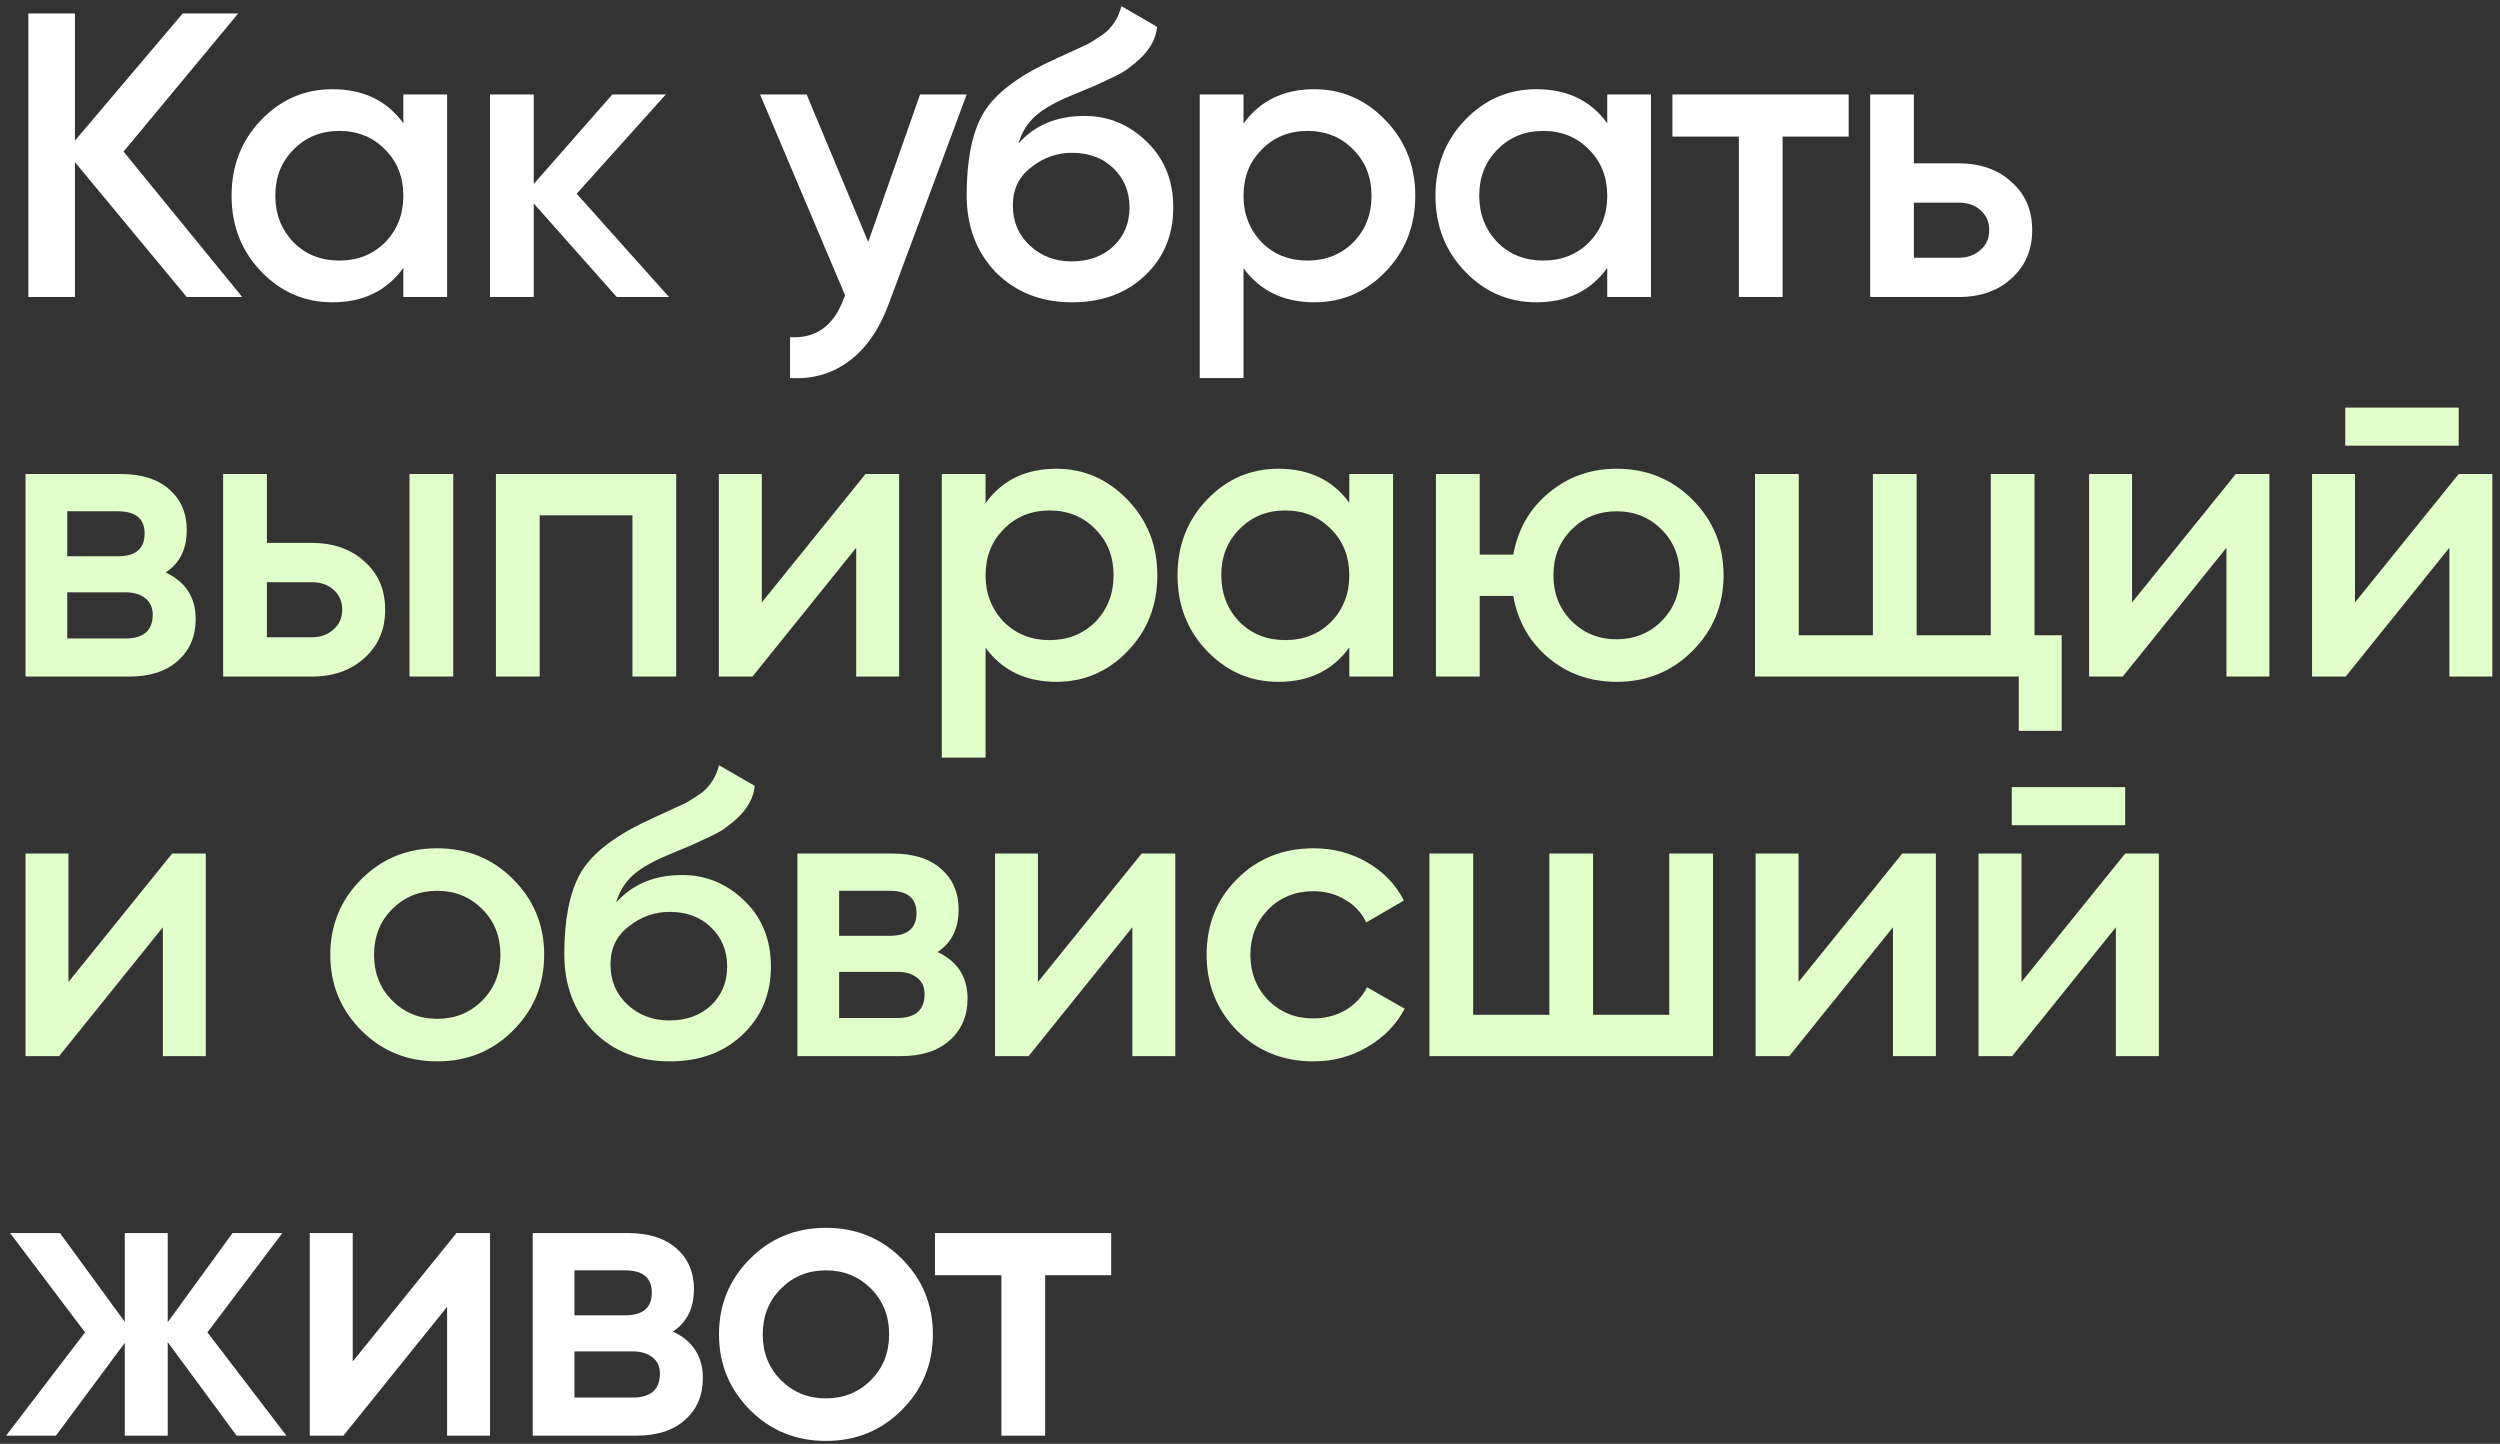
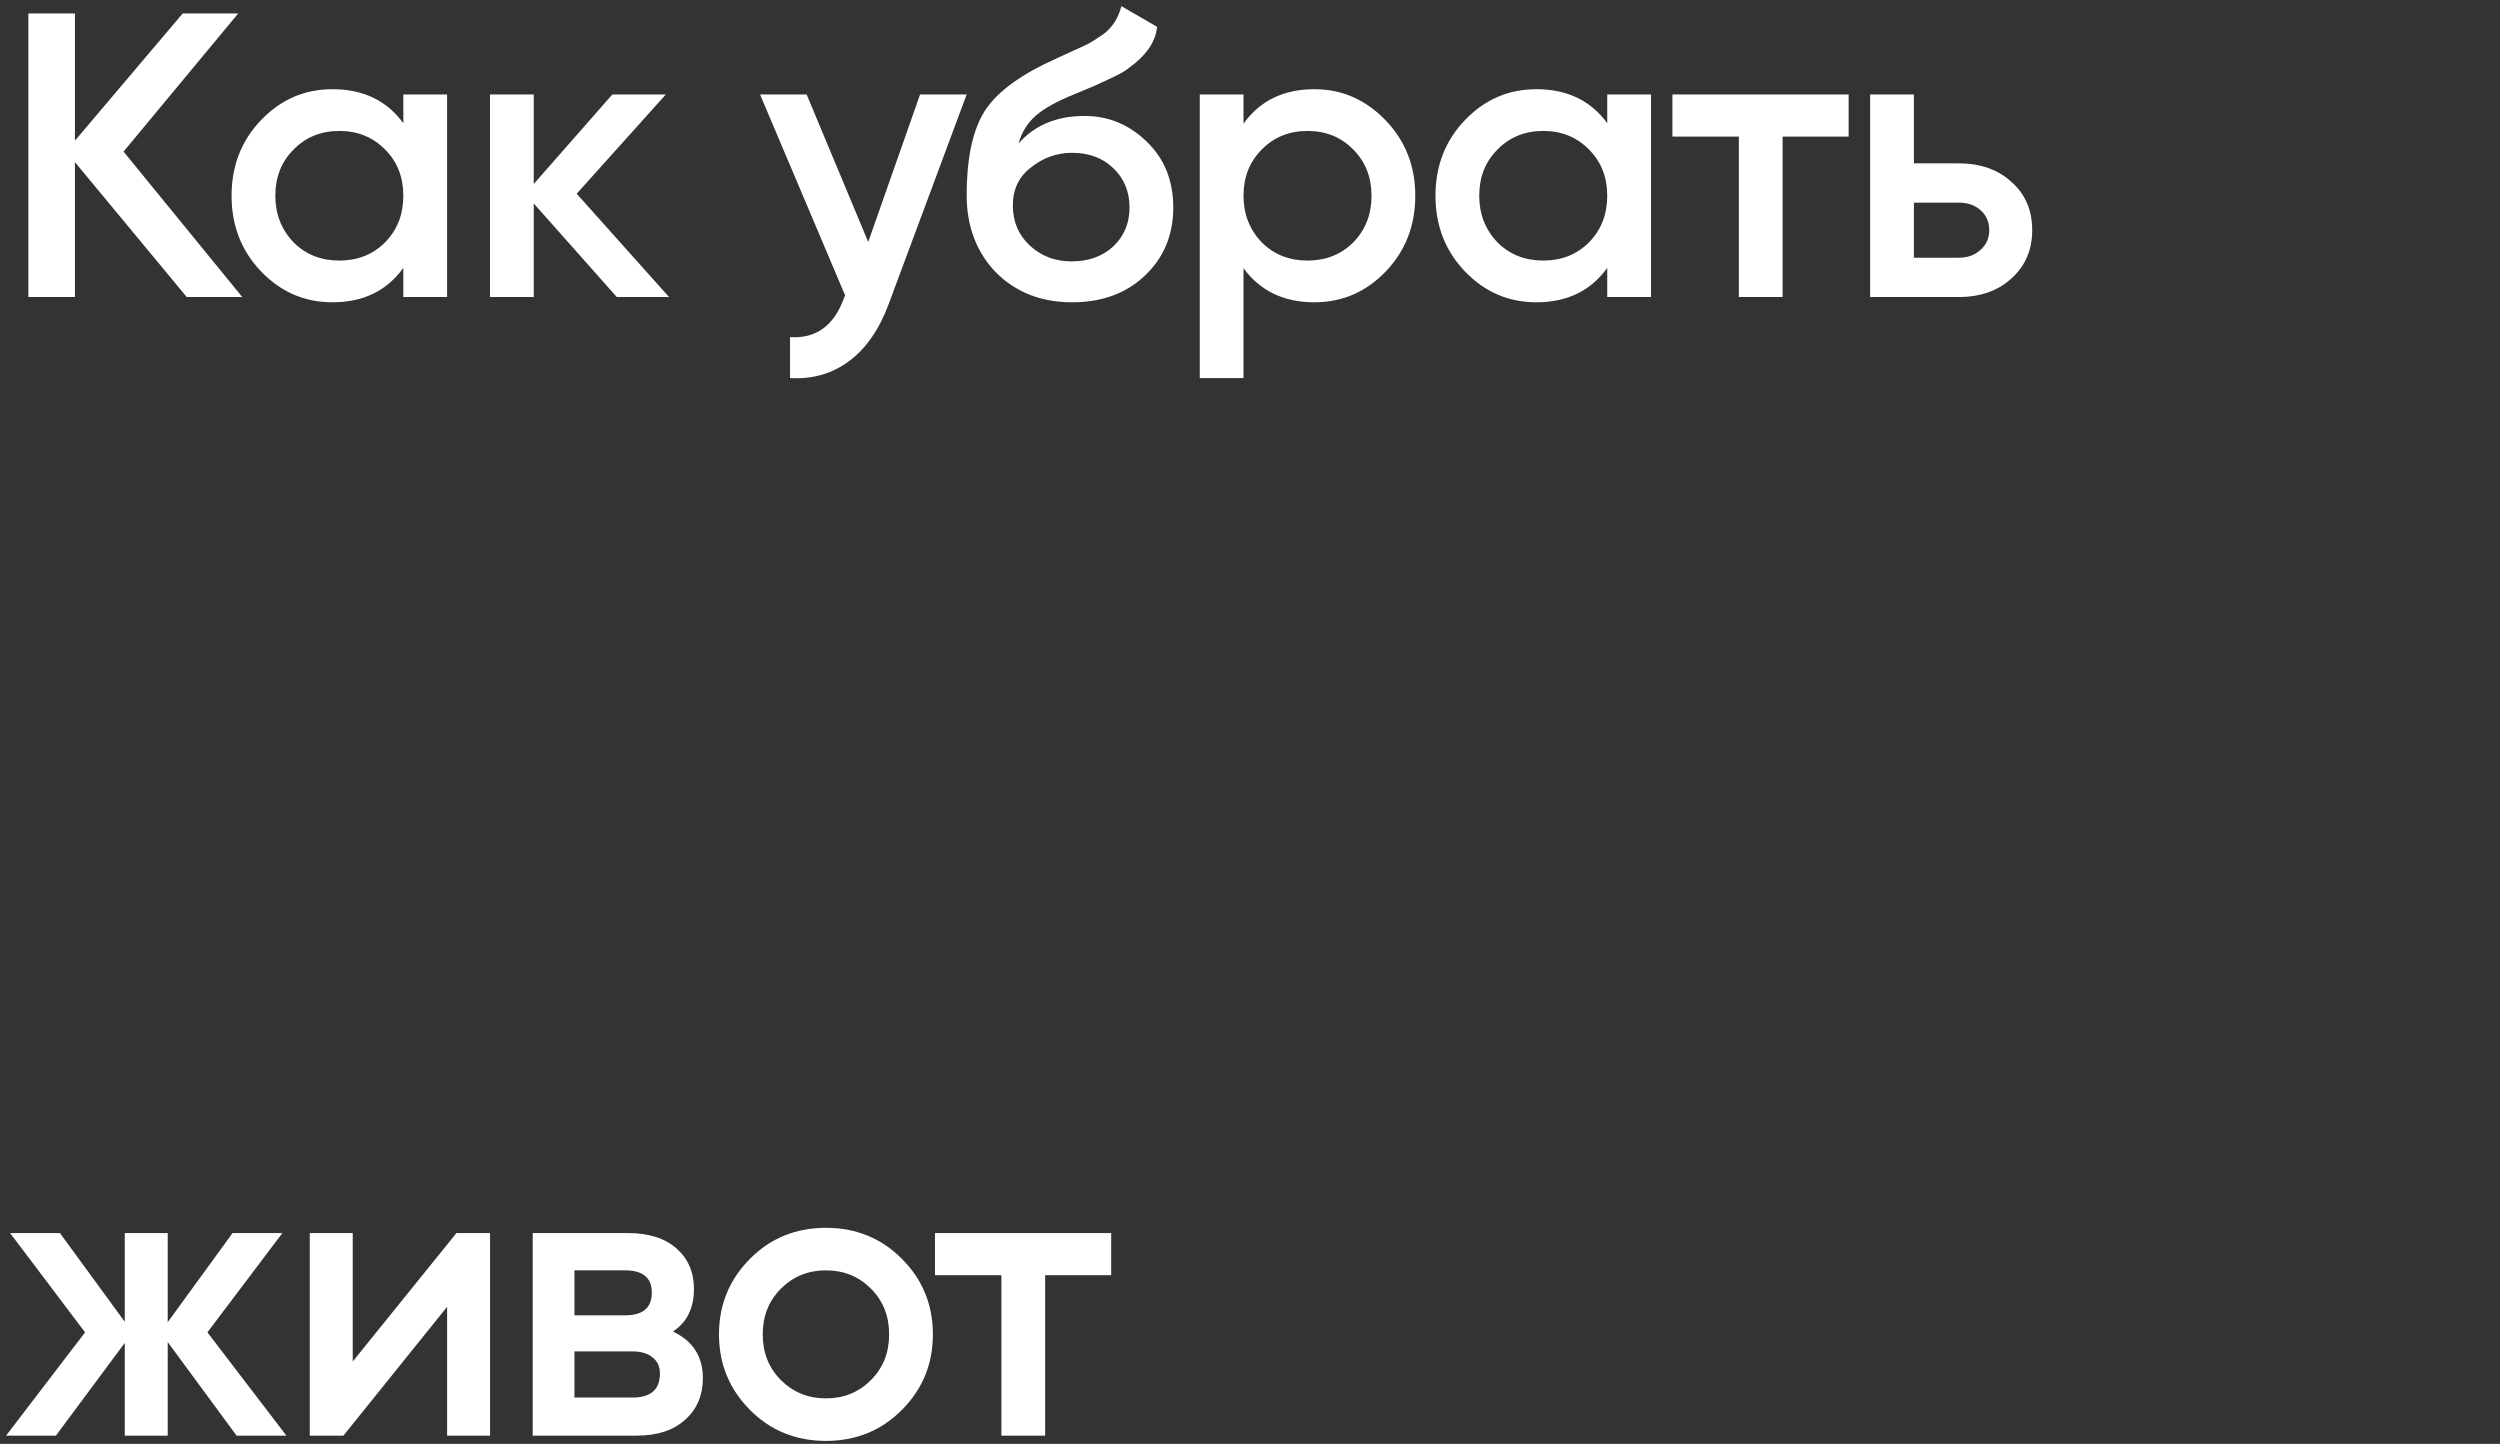
<svg xmlns="http://www.w3.org/2000/svg" width="303" height="175" viewBox="0 0 303 175" fill="none">
  <rect x="0" y="0" width="303" height="175" fill="#333333" stroke="none" />
  <path d="M14.975 18.373L29.361 36H22.635L9.083 19.65V36H3.437V1.631H9.083V17.048L22.144 1.631H28.87L14.975 18.373ZM48.885 14.936V11.45H54.188V36H48.885V32.465C46.889 35.247 44.024 36.638 40.293 36.638C36.921 36.638 34.041 35.394 31.651 32.907C29.262 30.419 28.067 27.358 28.067 23.725C28.067 20.092 29.262 17.031 31.651 14.544C34.041 12.056 36.921 10.812 40.293 10.812C44.024 10.812 46.889 12.187 48.885 14.936ZM35.579 29.372C37.052 30.845 38.902 31.581 41.128 31.581C43.353 31.581 45.203 30.845 46.676 29.372C48.149 27.866 48.885 25.984 48.885 23.725C48.885 21.467 48.149 19.601 46.676 18.128C45.203 16.622 43.353 15.869 41.128 15.869C38.902 15.869 37.052 16.622 35.579 18.128C34.106 19.601 33.37 21.467 33.37 23.725C33.37 25.951 34.106 27.833 35.579 29.372ZM69.894 23.48L81.089 36H74.755L64.689 24.658V36H59.387V11.45H64.689V22.301L74.215 11.45H80.696L69.894 23.48ZM105.228 29.323L111.513 11.45H117.159L107.732 36.786C106.587 39.895 104.983 42.219 102.921 43.758C100.858 45.296 98.469 45.983 95.752 45.82V40.861C98.894 41.057 101.071 39.486 102.282 36.147L102.43 35.804L92.119 11.45H97.765L105.228 29.323ZM129.925 36.638C126.194 36.638 123.117 35.427 120.694 33.005C118.338 30.55 117.159 27.424 117.159 23.627C117.159 19.503 117.781 16.295 119.025 14.004C120.236 11.745 122.757 9.666 126.586 7.768C126.717 7.702 126.93 7.604 127.225 7.473C127.552 7.31 127.896 7.146 128.256 6.982C128.616 6.819 128.976 6.655 129.336 6.491C130.711 5.869 131.562 5.477 131.889 5.313C132.086 5.215 132.658 4.855 133.608 4.233C134.753 3.414 135.522 2.252 135.915 0.747L140.236 3.251C140.072 5.051 138.943 6.704 136.848 8.21C136.488 8.537 135.817 8.93 134.835 9.388L132.724 10.37L130.269 11.401C128.141 12.252 126.57 13.12 125.555 14.004C124.541 14.887 123.837 16.017 123.444 17.391C125.408 15.165 128.076 14.053 131.447 14.053C134.328 14.053 136.832 15.084 138.959 17.146C141.12 19.208 142.2 21.876 142.2 25.149C142.2 28.488 141.054 31.237 138.763 33.398C136.504 35.558 133.558 36.638 129.925 36.638ZM129.876 31.679C131.938 31.679 133.624 31.074 134.933 29.863C136.243 28.619 136.897 27.048 136.897 25.149C136.897 23.218 136.243 21.63 134.933 20.386C133.657 19.143 131.987 18.521 129.925 18.521C128.092 18.521 126.439 19.11 124.966 20.288C123.493 21.401 122.757 22.94 122.757 24.904C122.757 26.867 123.444 28.488 124.819 29.764C126.194 31.041 127.879 31.679 129.876 31.679ZM159.305 10.812C162.644 10.812 165.525 12.072 167.947 14.593C170.336 17.08 171.531 20.125 171.531 23.725C171.531 27.358 170.336 30.419 167.947 32.907C165.557 35.394 162.677 36.638 159.305 36.638C155.606 36.638 152.742 35.264 150.713 32.514V45.82H145.41V11.45H150.713V14.986C152.71 12.203 155.574 10.812 159.305 10.812ZM152.922 29.372C154.395 30.845 156.245 31.581 158.471 31.581C160.696 31.581 162.546 30.845 164.019 29.372C165.492 27.866 166.228 25.984 166.228 23.725C166.228 21.467 165.492 19.601 164.019 18.128C162.546 16.622 160.696 15.869 158.471 15.869C156.245 15.869 154.395 16.622 152.922 18.128C151.449 19.601 150.713 21.467 150.713 23.725C150.713 25.951 151.449 27.833 152.922 29.372ZM194.798 14.936V11.45H200.101V36H194.798V32.465C192.802 35.247 189.938 36.638 186.206 36.638C182.834 36.638 179.954 35.394 177.564 32.907C175.175 30.419 173.98 27.358 173.98 23.725C173.98 20.092 175.175 17.031 177.564 14.544C179.954 12.056 182.834 10.812 186.206 10.812C189.938 10.812 192.802 12.187 194.798 14.936ZM181.492 29.372C182.965 30.845 184.815 31.581 187.041 31.581C189.266 31.581 191.116 30.845 192.589 29.372C194.062 27.866 194.798 25.984 194.798 23.725C194.798 21.467 194.062 19.601 192.589 18.128C191.116 16.622 189.266 15.869 187.041 15.869C184.815 15.869 182.965 16.622 181.492 18.128C180.019 19.601 179.283 21.467 179.283 23.725C179.283 25.951 180.019 27.833 181.492 29.372ZM202.698 11.45H224.056V16.557H216.053V36H210.75V16.557H202.698V11.45ZM231.965 19.797H237.365C240.017 19.797 242.161 20.55 243.797 22.056C245.467 23.529 246.302 25.476 246.302 27.899C246.302 30.288 245.467 32.236 243.797 33.741C242.161 35.247 240.017 36 237.365 36H226.662V11.45H231.965V19.797ZM231.965 31.237H237.415C238.462 31.237 239.329 30.926 240.017 30.305C240.737 29.683 241.097 28.881 241.097 27.899C241.097 26.917 240.753 26.115 240.066 25.493C239.379 24.871 238.495 24.56 237.415 24.56H231.965V31.237ZM25.139 161.48L34.713 174H28.674L20.327 162.658V174H15.123V162.756L6.776 174H0.736L10.311 161.48L1.227 149.45H7.267L15.123 160.203V149.45H20.327V160.252L28.183 149.45H34.222L25.139 161.48ZM42.75 165.015L55.319 149.45H59.394V174H54.19V158.386L41.62 174H37.545V149.45H42.75V165.015ZM81.553 161.381C83.976 162.527 85.187 164.409 85.187 167.028C85.187 169.123 84.467 170.809 83.026 172.085C81.619 173.362 79.655 174 77.135 174H64.565V149.45H76.153C78.64 149.45 80.588 150.072 81.995 151.316C83.403 152.56 84.107 154.197 84.107 156.226C84.107 158.55 83.256 160.269 81.553 161.381ZM75.76 153.967H69.622V159.418H75.76C77.92 159.418 79 158.501 79 156.668C79 154.868 77.92 153.967 75.76 153.967ZM69.622 169.385H76.644C78.869 169.385 79.982 168.419 79.982 166.488C79.982 165.637 79.688 164.982 79.099 164.524C78.509 164.033 77.691 163.787 76.644 163.787H69.622V169.385ZM109.285 170.907C106.798 173.394 103.737 174.638 100.104 174.638C96.471 174.638 93.41 173.394 90.922 170.907C88.402 168.386 87.142 165.326 87.142 161.725C87.142 158.125 88.402 155.064 90.922 152.544C93.41 150.056 96.471 148.812 100.104 148.812C103.737 148.812 106.798 150.056 109.285 152.544C111.806 155.064 113.066 158.125 113.066 161.725C113.066 165.326 111.806 168.386 109.285 170.907ZM92.444 161.725C92.444 163.951 93.181 165.8 94.654 167.273C96.127 168.746 97.944 169.483 100.104 169.483C102.264 169.483 104.081 168.746 105.554 167.273C107.027 165.8 107.763 163.951 107.763 161.725C107.763 159.499 107.027 157.65 105.554 156.177C104.081 154.704 102.264 153.967 100.104 153.967C97.944 153.967 96.127 154.704 94.654 156.177C93.181 157.65 92.444 159.499 92.444 161.725ZM113.318 149.45H134.676V154.557H126.673V174H121.37V154.557H113.318V149.45Z" fill="white" />
-   <path d="M20.082 69.382C22.504 70.527 23.715 72.409 23.715 75.028C23.715 77.123 22.995 78.808 21.555 80.085C20.147 81.362 18.183 82 15.663 82H3.093V57.45H14.681C17.168 57.45 19.116 58.072 20.523 59.316C21.931 60.56 22.635 62.197 22.635 64.226C22.635 66.55 21.784 68.269 20.082 69.382ZM14.288 61.968H8.15V67.418H14.288C16.448 67.418 17.528 66.501 17.528 64.668C17.528 62.868 16.448 61.968 14.288 61.968ZM8.15 77.385H15.172C17.398 77.385 18.51 76.419 18.51 74.488C18.51 73.637 18.216 72.982 17.627 72.524C17.038 72.033 16.219 71.787 15.172 71.787H8.15V77.385ZM32.347 65.797H37.748C40.4 65.797 42.544 66.55 44.18 68.056C45.849 69.529 46.684 71.476 46.684 73.899C46.684 76.288 45.849 78.236 44.18 79.741C42.544 81.247 40.4 82 37.748 82H27.044V57.45H32.347V65.797ZM49.63 82V57.45H54.933V82H49.63ZM32.347 77.237H37.797C38.845 77.237 39.712 76.926 40.4 76.305C41.12 75.683 41.48 74.881 41.48 73.899C41.48 72.917 41.136 72.115 40.449 71.493C39.761 70.871 38.877 70.56 37.797 70.56H32.347V77.237ZM60.106 57.45H81.955V82H76.652V62.459H65.409V82H60.106V57.45ZM92.33 73.015L104.9 57.45H108.975V82H103.771V66.386L91.201 82H87.126V57.45H92.33V73.015ZM128.041 56.812C131.38 56.812 134.26 58.072 136.682 60.593C139.072 63.08 140.267 66.125 140.267 69.725C140.267 73.359 139.072 76.419 136.682 78.907C134.293 81.394 131.412 82.638 128.041 82.638C124.342 82.638 121.478 81.263 119.449 78.514V91.82H114.146V57.45H119.449V60.986C121.445 58.203 124.309 56.812 128.041 56.812ZM121.658 75.372C123.131 76.845 124.98 77.581 127.206 77.581C129.432 77.581 131.282 76.845 132.754 75.372C134.227 73.866 134.964 71.984 134.964 69.725C134.964 67.467 134.227 65.601 132.754 64.128C131.282 62.622 129.432 61.869 127.206 61.869C124.98 61.869 123.131 62.622 121.658 64.128C120.185 65.601 119.449 67.467 119.449 69.725C119.449 71.951 120.185 73.833 121.658 75.372ZM163.534 60.936V57.45H168.837V82H163.534V78.465C161.537 81.247 158.673 82.638 154.942 82.638C151.57 82.638 148.69 81.394 146.3 78.907C143.911 76.419 142.716 73.359 142.716 69.725C142.716 66.092 143.911 63.031 146.3 60.544C148.69 58.056 151.57 56.812 154.942 56.812C158.673 56.812 161.537 58.187 163.534 60.936ZM150.228 75.372C151.701 76.845 153.55 77.581 155.776 77.581C158.002 77.581 159.852 76.845 161.325 75.372C162.797 73.866 163.534 71.984 163.534 69.725C163.534 67.467 162.797 65.601 161.325 64.128C159.852 62.622 158.002 61.869 155.776 61.869C153.55 61.869 151.701 62.622 150.228 64.128C148.755 65.601 148.019 67.467 148.019 69.725C148.019 71.951 148.755 73.833 150.228 75.372ZM195.934 56.812C199.567 56.812 202.628 58.056 205.115 60.544C207.636 63.064 208.896 66.125 208.896 69.725C208.896 73.326 207.636 76.386 205.115 78.907C202.628 81.394 199.567 82.638 195.934 82.638C192.759 82.638 190.009 81.673 187.685 79.741C185.361 77.778 183.937 75.273 183.413 72.229H179.338V82H174.035V57.45H179.338V67.221H183.413C183.97 64.144 185.394 61.657 187.685 59.758C190.009 57.794 192.759 56.812 195.934 56.812ZM188.274 69.725C188.274 71.951 189.011 73.8 190.484 75.273C191.957 76.746 193.773 77.483 195.934 77.483C198.094 77.483 199.911 76.746 201.384 75.273C202.857 73.8 203.593 71.951 203.593 69.725C203.593 67.499 202.857 65.65 201.384 64.177C199.911 62.704 198.094 61.968 195.934 61.968C193.773 61.968 191.957 62.704 190.484 64.177C189.011 65.65 188.274 67.499 188.274 69.725ZM246.585 57.45V76.992H249.875V88.579H244.671V82H212.707V57.45H218.01V76.992H226.995V57.45H232.298V76.992H241.283V57.45H246.585ZM258.405 73.015L270.974 57.45H275.05V82H269.845V66.386L257.276 82H253.2V57.45H258.405V73.015ZM297.994 54.013H284.246V49.398H297.994V54.013ZM285.425 73.015L297.994 57.45H302.07V82H296.865V66.386L284.296 82H280.22V57.45H285.425V73.015ZM8.298 119.015L20.867 103.45H24.942V128H19.738V112.386L7.168 128H3.093V103.45H8.298V119.015ZM62.175 124.907C59.687 127.394 56.627 128.638 52.993 128.638C49.36 128.638 46.3 127.394 43.812 124.907C41.291 122.386 40.031 119.326 40.031 115.725C40.031 112.125 41.291 109.064 43.812 106.544C46.3 104.056 49.36 102.812 52.993 102.812C56.627 102.812 59.687 104.056 62.175 106.544C64.695 109.064 65.956 112.125 65.956 115.725C65.956 119.326 64.695 122.386 62.175 124.907ZM45.334 115.725C45.334 117.951 46.071 119.8 47.543 121.273C49.016 122.746 50.833 123.483 52.993 123.483C55.154 123.483 56.971 122.746 58.444 121.273C59.916 119.8 60.653 117.951 60.653 115.725C60.653 113.499 59.916 111.65 58.444 110.177C56.971 108.704 55.154 107.967 52.993 107.967C50.833 107.967 49.016 108.704 47.543 110.177C46.071 111.65 45.334 113.499 45.334 115.725ZM81.16 128.638C77.428 128.638 74.351 127.427 71.929 125.005C69.572 122.55 68.394 119.424 68.394 115.627C68.394 111.503 69.016 108.295 70.26 106.004C71.471 103.745 73.991 101.666 77.821 99.768C77.952 99.702 78.165 99.604 78.459 99.473C78.786 99.31 79.13 99.146 79.49 98.982C79.85 98.819 80.21 98.655 80.57 98.491C81.945 97.869 82.796 97.477 83.124 97.313C83.32 97.215 83.893 96.855 84.842 96.233C85.988 95.414 86.757 94.252 87.15 92.747L91.47 95.251C91.307 97.051 90.177 98.704 88.083 100.21C87.722 100.537 87.052 100.93 86.07 101.388L83.958 102.37L81.503 103.401C79.376 104.252 77.805 105.12 76.79 106.004C75.775 106.887 75.071 108.017 74.678 109.391C76.642 107.166 79.31 106.053 82.682 106.053C85.562 106.053 88.066 107.084 90.194 109.146C92.354 111.208 93.434 113.876 93.434 117.149C93.434 120.488 92.289 123.237 89.998 125.398C87.739 127.558 84.793 128.638 81.16 128.638ZM81.111 123.679C83.173 123.679 84.858 123.074 86.168 121.863C87.477 120.619 88.132 119.048 88.132 117.149C88.132 115.218 87.477 113.63 86.168 112.386C84.891 111.143 83.222 110.521 81.16 110.521C79.326 110.521 77.674 111.11 76.201 112.288C74.728 113.401 73.991 114.94 73.991 116.904C73.991 118.868 74.678 120.488 76.053 121.764C77.428 123.041 79.114 123.679 81.111 123.679ZM113.633 115.381C116.055 116.527 117.266 118.409 117.266 121.028C117.266 123.123 116.546 124.809 115.106 126.085C113.698 127.362 111.734 128 109.214 128H96.645V103.45H108.232C110.72 103.45 112.667 104.072 114.075 105.316C115.482 106.56 116.186 108.197 116.186 110.226C116.186 112.55 115.335 114.269 113.633 115.381ZM107.839 107.967H101.702V113.418H107.839C110 113.418 111.08 112.501 111.08 110.668C111.08 108.868 110 107.967 107.839 107.967ZM101.702 123.385H108.723C110.949 123.385 112.062 122.419 112.062 120.488C112.062 119.637 111.767 118.982 111.178 118.524C110.589 118.033 109.771 117.787 108.723 117.787H101.702V123.385ZM125.8 119.015L138.37 103.45H142.445V128H137.241V112.386L124.671 128H120.596V103.45H125.8V119.015ZM159.203 128.638C155.504 128.638 152.411 127.394 149.924 124.907C147.469 122.386 146.241 119.326 146.241 115.725C146.241 112.059 147.469 108.999 149.924 106.544C152.411 104.056 155.504 102.812 159.203 102.812C161.593 102.812 163.77 103.385 165.733 104.531C167.697 105.676 169.17 107.215 170.152 109.146L165.586 111.797C165.03 110.619 164.179 109.702 163.033 109.048C161.92 108.36 160.627 108.017 159.154 108.017C156.994 108.017 155.177 108.753 153.704 110.226C152.264 111.732 151.544 113.565 151.544 115.725C151.544 117.886 152.264 119.719 153.704 121.224C155.177 122.697 156.994 123.434 159.154 123.434C160.594 123.434 161.887 123.106 163.033 122.452C164.211 121.764 165.095 120.832 165.684 119.653L170.251 122.255C169.203 124.219 167.681 125.774 165.684 126.92C163.72 128.065 161.56 128.638 159.203 128.638ZM202.312 122.992V103.45H207.615V128H173.245V103.45H178.548V122.992H187.779V103.45H193.081V122.992H202.312ZM217.984 119.015L230.554 103.45H234.629V128H229.424V112.386L216.855 128H212.78V103.45H217.984V119.015ZM257.574 100.013H243.826V95.398H257.574V100.013ZM245.004 119.015L257.574 103.45H261.649V128H256.444V112.386L243.875 128H239.8V103.45H245.004V119.015Z" fill="#E1FFCA" />
</svg>